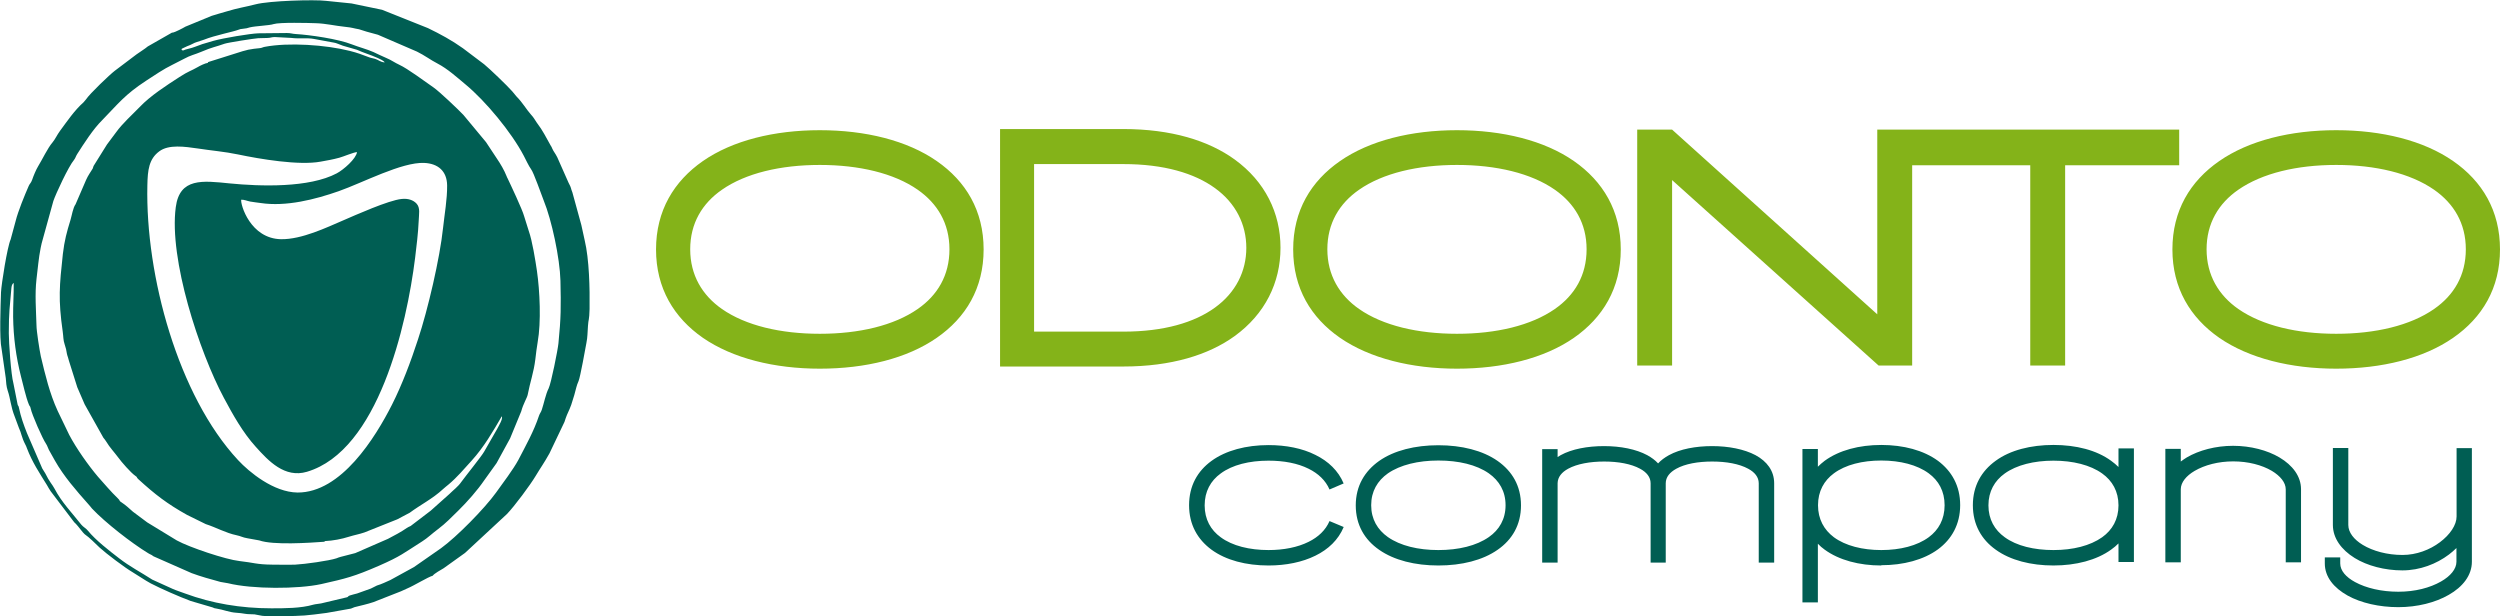
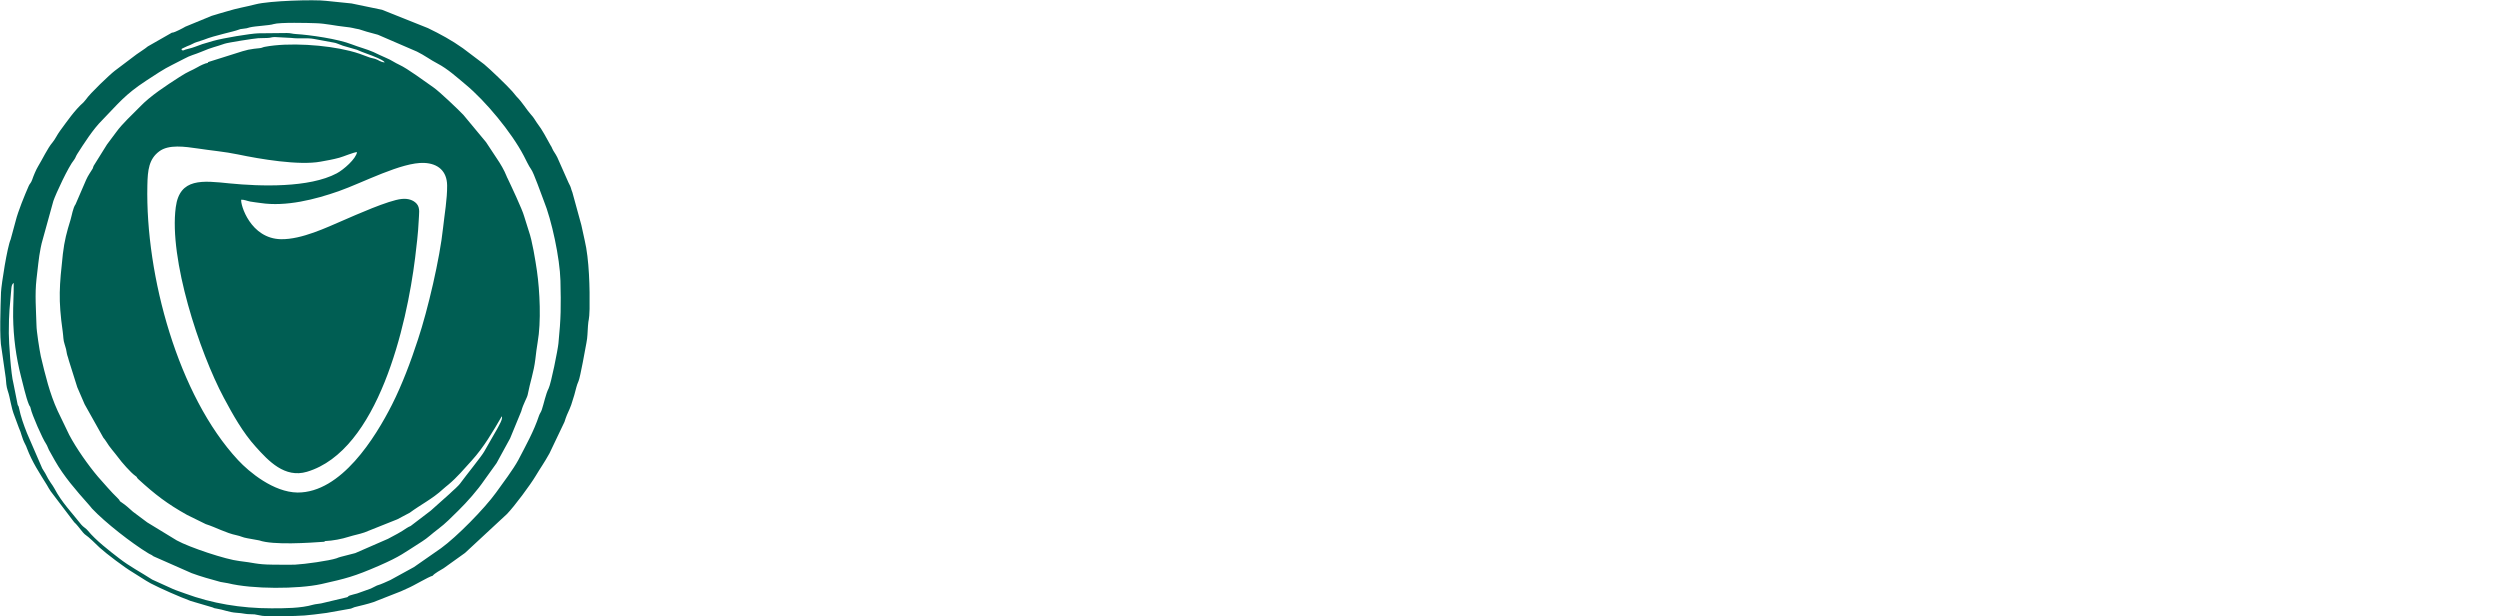
<svg xmlns="http://www.w3.org/2000/svg" viewBox="0 0 173.39 42.74">
  <defs>
    <style>.d{fill:#84b319;}.d,.e{fill-rule:evenodd;}.e{fill:#005e53;}</style>
  </defs>
  <g id="a" />
  <g id="b">
    <g id="c">
      <g>
-         <path class="e" d="M99.76,39.22c-1.61,0-3.07-.36-4.11-1.09-1.01-.7-1.62-1.73-1.62-3.08s.62-2.37,1.62-3.08c1.04-.73,2.5-1.09,4.11-1.09s3.07,.36,4.11,1.09c1.01,.71,1.62,1.73,1.62,3.08s-.61,2.38-1.62,3.08c-1.04,.73-2.5,1.09-4.11,1.09h0Zm-3.5-1.97c.86,.6,2.1,.9,3.5,.9s2.64-.3,3.5-.9c.72-.5,1.16-1.24,1.16-2.21s-.44-1.7-1.16-2.21c-.86-.6-2.1-.89-3.5-.89s-2.64,.3-3.5,.89c-.72,.51-1.16,1.24-1.16,2.21s.44,1.7,1.16,2.21h0Zm-3.07-.69c-.37,.88-1.06,1.54-1.96,1.98-.91,.45-2.04,.68-3.25,.68-1.55,0-2.95-.36-3.96-1.1-.96-.71-1.55-1.73-1.55-3.08s.59-2.37,1.55-3.07c1-.73,2.41-1.1,3.96-1.1,1.21,0,2.34,.22,3.25,.68,.9,.44,1.59,1.1,1.96,1.98l-.98,.42c-.27-.63-.78-1.11-1.45-1.44-.76-.38-1.72-.56-2.78-.56-1.33,0-2.51,.29-3.32,.89-.69,.5-1.11,1.24-1.11,2.21s.42,1.71,1.11,2.21c.81,.6,2,.89,3.32,.89,1.05,0,2.02-.19,2.78-.57,.67-.33,1.18-.81,1.45-1.44l.98,.41Zm21.29,2.46v-5.5c0-.43-.28-.77-.73-1.01-.62-.34-1.52-.5-2.49-.5s-1.88,.16-2.5,.5c-.44,.24-.72,.57-.73,1v5.51h-1.07v-7.87h1.07v.55c.07-.05,.14-.09,.21-.13,.78-.43,1.87-.63,3.01-.63s2.22,.21,3,.63c.29,.16,.55,.35,.75,.57,.2-.22,.46-.41,.75-.57,.78-.43,1.87-.63,3-.63s2.22,.21,3.01,.63c.79,.43,1.29,1.08,1.29,1.95v5.5h-1.07v-5.5c0-.43-.28-.77-.73-1.01-.62-.34-1.52-.5-2.5-.5s-1.88,.16-2.49,.5c-.45,.25-.73,.58-.73,1.01v5.5h-1.07Zm16,.2c-1.53,0-2.93-.37-3.93-1.1-.17-.12-.33-.26-.47-.41v4.07h-1.07v-10.64h1.07v1.23c.14-.14,.3-.28,.47-.41,1-.73,2.39-1.1,3.93-1.1s2.93,.37,3.93,1.1c.95,.71,1.54,1.73,1.54,3.07s-.59,2.37-1.54,3.07c-1,.73-2.4,1.1-3.93,1.1h0Zm-3.29-1.96c.8,.59,1.98,.89,3.29,.89s2.49-.3,3.29-.89c.68-.5,1.1-1.24,1.1-2.22s-.42-1.71-1.1-2.21c-.8-.59-1.98-.89-3.29-.89s-2.48,.29-3.29,.89c-.68,.5-1.1,1.24-1.1,2.21s.42,1.71,1.1,2.22h0Zm15.23,.89c1.35,0,2.55-.3,3.38-.89,.7-.5,1.13-1.24,1.13-2.21s-.43-1.71-1.13-2.21c-.82-.59-2.03-.89-3.38-.89s-2.56,.3-3.38,.89c-.7,.5-1.13,1.24-1.13,2.21s.43,1.71,1.13,2.21c.82,.6,2.03,.89,3.38,.89h0Zm4-.03c-1.01,.73-2.44,1.1-4,1.1s-2.99-.36-4.01-1.1c-.98-.7-1.58-1.73-1.58-3.08s.6-2.37,1.58-3.08c1.01-.74,2.44-1.1,4.01-1.1s2.99,.36,4,1.1c.18,.13,.36,.28,.51,.43v-1.29h1.07v7.88h-1.07v-1.29c-.15,.15-.32,.3-.51,.43h0Zm12.11,.89v-5.07c0-.48-.38-.93-.96-1.28-.69-.41-1.65-.66-2.68-.66s-1.98,.25-2.68,.66c-.58,.34-.95,.79-.96,1.26v5.08h-1.07v-7.87h1.07v.88c.13-.1,.27-.19,.41-.28,.85-.5,2.01-.81,3.22-.81s2.38,.31,3.22,.81c.91,.54,1.49,1.31,1.49,2.2v5.07h-1.07Zm12.91-7.94v7.89c0,.93-.62,1.74-1.61,2.3-.92,.53-2.17,.85-3.49,.85s-2.59-.29-3.51-.8c-.97-.54-1.59-1.3-1.59-2.23v-.42h1.07v.42c0,.5,.4,.95,1.03,1.29,.77,.42,1.84,.67,3,.67s2.19-.27,2.96-.71c.65-.37,1.07-.86,1.07-1.37v-.95c-.16,.16-.34,.31-.52,.45-.86,.65-2.01,1.1-3.23,1.1s-2.44-.32-3.31-.86c-.92-.57-1.51-1.37-1.51-2.29v-5.34h1.07v5.34c0,.52,.39,1.01,1,1.38,.71,.43,1.7,.7,2.76,.7,.97,0,1.9-.36,2.59-.88,.71-.53,1.16-1.2,1.16-1.79v-4.74h1.07Z" />
-         <path class="d" d="M56.86,25.57c-3.16,0-6.05-.72-8.11-2.14-2.01-1.4-3.25-3.44-3.25-6.13s1.24-4.73,3.25-6.13c2.06-1.43,4.95-2.14,8.11-2.14s6.05,.71,8.11,2.14c2.02,1.4,3.25,3.44,3.25,6.13s-1.23,4.73-3.25,6.13c-2.06,1.43-4.94,2.14-8.11,2.14h0ZM151.14,8.99v2.47h-7.91v13.89h-2.42V11.46h-8.19v13.89h-2.33l-14.32-12.86v12.86h-2.42V8.99h2.42l14.23,12.81V8.99h20.94ZM50.07,21.43c1.65,1.15,4.07,1.72,6.79,1.72s5.14-.57,6.79-1.72c1.37-.95,2.2-2.33,2.2-4.14s-.84-3.18-2.2-4.13c-1.65-1.15-4.07-1.72-6.79-1.72s-5.14,.57-6.79,1.72c-1.37,.95-2.2,2.33-2.2,4.13s.84,3.19,2.2,4.14h0Zm38.74-4.24c0,2.41-1.07,4.59-3.18,6.12-1.81,1.31-4.4,2.11-7.72,2.11h-8.55V8.95h8.55c3.32,0,5.91,.8,7.72,2.11,2.11,1.53,3.18,3.71,3.18,6.12h0Zm-4.54,4.14c1.44-1.04,2.17-2.52,2.17-4.14s-.73-3.1-2.17-4.14c-1.43-1.04-3.55-1.67-6.36-1.67h-6.19v11.62h6.19c2.81,0,4.93-.63,6.36-1.67h0Zm16.78,4.24c-3.16,0-6.05-.72-8.11-2.14-2.02-1.4-3.25-3.44-3.25-6.13s1.23-4.73,3.25-6.13c2.06-1.43,4.95-2.14,8.11-2.14s6.05,.71,8.11,2.14c2.01,1.4,3.25,3.44,3.25,6.13s-1.24,4.73-3.25,6.13c-2.06,1.43-4.95,2.14-8.11,2.14h0Zm-6.79-4.14c1.65,1.15,4.07,1.72,6.79,1.72s5.14-.57,6.79-1.72c1.37-.95,2.2-2.33,2.2-4.14s-.84-3.18-2.2-4.13c-1.65-1.15-4.07-1.72-6.79-1.72s-5.14,.57-6.79,1.72c-1.37,.95-2.2,2.33-2.2,4.13s.84,3.19,2.2,4.14h0Zm67.77,4.14c-3.16,0-6.05-.72-8.11-2.14-2.01-1.4-3.25-3.44-3.25-6.13s1.23-4.73,3.25-6.13c2.06-1.43,4.95-2.14,8.11-2.14s6.05,.71,8.11,2.14c2.02,1.4,3.25,3.44,3.25,6.13s-1.23,4.73-3.25,6.13c-2.06,1.43-4.95,2.14-8.11,2.14h0Zm-6.79-4.14c1.66,1.15,4.07,1.72,6.79,1.72s5.14-.57,6.79-1.72c1.37-.95,2.2-2.33,2.2-4.14s-.84-3.18-2.2-4.13c-1.66-1.15-4.07-1.72-6.79-1.72s-5.13,.57-6.79,1.72c-1.37,.95-2.2,2.33-2.2,4.13s.84,3.19,2.2,4.14h0Z" />
        <path class="e" d="M11.95,2.25l-1.7,.97c-.21,.18-.55,.38-.78,.55l-1.51,1.14c-.33,.25-1.73,1.58-2,1.99l-.16,.19c-.64,.57-1.13,1.3-1.64,1.99-.2,.27-.34,.59-.52,.8-.33,.38-.71,1.19-1,1.66-.14,.23-.32,.66-.41,.93-.09,.25-.17,.26-.24,.43-.28,.64-.74,1.76-.9,2.41l-.35,1.29c-.24,.54-.64,3.09-.67,3.67-.03,.94-.12,3.19,.04,3.93l.29,2.02c.02,.28,.04,.59,.13,.86,.21,.61,.2,1.09,.5,1.84l.27,.73c.21,.45,.18,.65,.46,1.19,.05,.08,.06,.13,.1,.23,.38,1,.87,1.72,1.4,2.58,.08,.14,.16,.29,.26,.43l1.58,2.08c.05,.08,.09,.1,.16,.17,.16,.16,.51,.65,.61,.72,.36,.25,.71,.62,1.04,.93,.47,.43,1.76,1.4,2.29,1.71,.39,.23,.84,.55,1.25,.77,.69,.36,1.99,.93,2.77,1.22l1.53,.45c.16,.06,.06,.05,.27,.08,.46,.07,.88,.26,1.38,.29,.25,.02,.37,.03,.59,.07,.21,.04,.42,.02,.66,.04l.53,.1c.32,.05,.98,.02,1.33,.02,1.5,0,1.75-.04,3.14-.22l1.69-.3c.11-.03,.14-.07,.25-.1,.43-.11,.9-.21,1.31-.35l1.91-.75,.44-.2c.46-.19,1.43-.79,1.76-.88,.09-.14,.59-.42,.76-.52l1.48-1.06,2.91-2.7c.53-.55,1.62-2.02,1.99-2.64,.34-.57,.57-.87,.96-1.57l1.04-2.18c.05-.14,.11-.36,.17-.48,.32-.7,.3-.7,.51-1.38,.14-.48,.14-.62,.3-.98,.11-.25,.47-2.24,.54-2.63,.09-.45,.07-.71,.11-1.2,.03-.47,.09-.34,.11-1.16,.02-1.43-.02-3.43-.34-4.77l-.23-1.05-.62-2.26c-.14-.34-.04-.25-.27-.68l-.78-1.76c-.15-.3-.25-.38-.35-.61-.05-.13-.05-.11-.11-.21-.36-.62-.49-.96-.98-1.61-.14-.2-.17-.3-.39-.54-.3-.33-.57-.82-1-1.25l-.29-.35c-.35-.4-1.57-1.57-1.95-1.88l-1.47-1.11c-.77-.55-1.58-.99-2.43-1.4l-3.18-1.27-2.12-.44-1.77-.18c-.8-.1-3.92-.01-4.88,.24-.73,.19-1.23,.25-2.07,.51-.36,.11-.65,.18-.98,.29l-1.82,.75c-.16,.1-.73,.39-.89,.42h0Zm.66,1.22c.14,.08,.05,0,.47-.09,.29-.06,.66-.22,.95-.32l.78-.23c.68-.19,2.53-.5,3.11-.52l1.98-.02c.27,0,.38,.06,.61,.07,.99,.06,2.94,.34,3.9,.72,.48,.19,1.01,.32,1.49,.53,.28,.13,.56,.27,.91,.42,.3,.12,.59,.33,.88,.46,.59,.27,1.79,1.17,2.37,1.57,.42,.29,1.74,1.55,2.08,1.91l1.57,1.89,.74,1.12c.26,.38,.52,.82,.69,1.25,.03,.09,.02,.05,.05,.11,.23,.48,1.04,2.2,1.16,2.65l.32,1.02c.25,.7,.46,2.04,.57,2.78,.2,1.39,.3,3.54,.05,4.94-.07,.38-.11,.79-.16,1.18-.11,.92-.37,1.61-.53,2.46-.04,.22-.31,.63-.45,1.16l-.77,1.87-.94,1.72-.84,1.17c-.49,.72-1.2,1.52-1.82,2.13-.46,.45-.88,.89-1.39,1.27-.37,.27-.75,.64-1.11,.86-1.3,.82-1.45,1.01-3,1.69-1.73,.75-2.27,.88-4,1.27-1.6,.35-4.78,.36-6.47-.06-.17-.04-.36-.05-.52-.09-.7-.19-1.35-.37-2-.61l-2.63-1.16c-.12-.06-.02-.03-.17-.11-.09-.05-.12-.05-.21-.11-1.14-.69-3-2.14-3.9-3.1-.08-.09-.16-.21-.26-.31-.82-.92-1.7-1.93-2.31-3.01-.14-.25-.29-.53-.42-.75-.07-.13-.1-.27-.18-.39-.28-.41-1-2.07-1.08-2.47-.05-.23-.05-.09-.13-.29-.21-.51-.4-1.4-.55-1.96-.34-1.34-.52-2.69-.54-4.11-.01-.81,.05-1.55,.04-2.36-.11,.08-.14,.18-.16,.35-.11,1.31-.18,1.63-.18,3.14,0,.62,.15,2.87,.32,3.48l.29,1.46c.05,.18,.04,0,.09,.22,.14,.66,.32,1.16,.56,1.77l1.06,2.45c.06,.12,.15,.22,.21,.34,.28,.58,.5,.79,.64,1.06,.49,.94,1.23,1.7,1.86,2.5,.13,.16,.34,.26,.46,.42,.54,.66,1.47,1.38,2.16,1.91,.73,.57,1.53,.98,2.3,1.48l1.41,.64c.27,.12,.54,.2,.86,.32,1.86,.69,3.88,1.03,5.99,1.03,.92,0,2.05,0,2.9-.25,.18-.05,.36-.05,.55-.09l1.81-.43c.14-.07,0-.05,.18-.12,.16-.06,.35-.09,.51-.14l.95-.34,.42-.21c.37-.11,.62-.25,.93-.38l1.64-.9,1.88-1.31c1.09-.79,3-2.73,3.81-3.85,.46-.64,1.2-1.62,1.55-2.27,.53-1.02,1.08-2,1.43-3.06,.06-.18,.14-.24,.2-.43,.14-.41,.27-1.09,.47-1.47,.17-.34,.64-2.69,.68-3.12,.18-1.8,.18-2.55,.14-4.35-.04-1.57-.61-4.22-1.16-5.56-.15-.37-.69-1.94-.88-2.18-.14-.18-.4-.73-.5-.92-.85-1.63-2.66-3.81-4.04-4.95-.6-.5-1.25-1.09-1.94-1.45-.47-.24-.9-.57-1.43-.83l-2.71-1.17-.77-.21-.54-.17c-.42-.07-.4-.11-.97-.17-.69-.07-1.33-.23-2.02-.25-.52-.02-2.52-.07-2.93,.06-.29,.1-1.25,.13-1.66,.23-.22,.06-.19,.07-.5,.1-.12,.01-.17,.02-.27,.06-.38,.15-1.62,.38-2.42,.7l-.49,.16c-.19,.05-.33,.17-.67,.29l-.32,.15c-.07,.07-.01-.07-.06,.09h0Zm4.12,10.37c-.07,.34,.64,2.72,2.77,2.75,1.43,.02,3.17-.82,4.29-1.3,.88-.38,3.16-1.4,4.06-1.49,.46-.05,.81,.08,1.03,.31,.29,.3,.17,.76,.16,1.19-.04,.9-.15,1.74-.25,2.59-.58,4.66-2.56,13.36-7.5,14.83-1.54,.46-2.67-.75-3.55-1.73-.89-.98-1.58-2.21-2.21-3.39-1.71-3.2-3.82-9.63-3.34-13.23,.27-2.05,1.86-1.84,3.74-1.65,2.11,.21,5.52,.32,7.43-.7,.47-.25,1.34-1.01,1.4-1.47-.21,0-.96,.32-1.23,.39-.44,.12-.84,.19-1.29,.27-1.5,.28-4.21-.18-5.74-.5-.9-.19-1.87-.27-2.77-.41-.91-.13-2.03-.3-2.69,.2-.71,.53-.8,1.29-.82,2.36-.14,6.27,2.14,14.59,6.29,19.05,.78,.84,2.47,2.23,4.12,2.25,3.03,.02,5.4-3.81,6.56-6.1,.7-1.39,1.3-2.98,1.8-4.52,.68-2.04,1.52-5.63,1.74-7.75,.1-.93,.29-1.97,.28-2.93-.01-1-.64-1.52-1.59-1.56-1.55-.07-4.25,1.37-5.93,1.96-1.63,.57-3.64,1.09-5.42,.82-.24-.04-.46-.05-.71-.1-.21-.04-.43-.14-.63-.13h0Zm18.09,15c-.64,1.1-1.25,2.16-2.11,3.11-.52,.57-1.01,1.16-1.61,1.66-.14,.12-.23,.18-.37,.31-.72,.67-1.57,1.09-2.31,1.64l-.87,.46-2.28,.91c-.35,.12-.7,.18-1.05,.29-.54,.17-1.1,.28-1.71,.31-.02,.06-.07-.04,.04,.04-1.1,.08-3.61,.25-4.57-.09l-.83-.15c-.32-.05-.45-.15-.75-.21-.73-.15-1.41-.54-2.13-.77l-1.3-.64c-1.38-.77-2.22-1.42-3.37-2.47-.18-.16-.02-.11-.23-.25-.29-.2-.95-.95-1.17-1.26-.26-.35-.6-.71-.83-1.1-.08-.14-.12-.16-.2-.27l-1.3-2.32-.51-1.18-.58-1.84c-.12-.48-.09-.18-.2-.81l-.1-.34c-.1-.29-.08-.52-.13-.87-.32-2.25-.23-3.17,.01-5.39,.11-.93,.27-1.52,.53-2.36,.09-.29,.17-.84,.35-1.08l.73-1.69c.12-.29,.38-.65,.46-.79,.02-.04,.04-.12,.06-.18l.93-1.49,.62-.83c.46-.64,1.11-1.21,1.65-1.77,.73-.77,1.86-1.5,2.76-2.08,.63-.41,.8-.42,1.25-.68,.17-.1,.53-.28,.72-.3,.05-.12-.04,.05,0-.05l2.41-.76c.2-.04,.23-.07,.38-.1,.25-.05,.55-.09,.8-.11,.15-.01,.19-.06,.34-.09,1.66-.32,4.25-.14,5.91,.28,.55,.14,.8,.24,1.36,.45,.12,.05,.28,.06,.39,.1,.26,.08,.35,.22,.67,.25-.05-.12-.38-.26-.49-.31-.48-.22-.96-.35-1.44-.57l-.97-.28c-.21-.07-.48-.2-.6-.21l-1.41-.26c-.46-.09-1.06,0-1.56-.07l-1.14-.06c-.21,0-.22,.03-.37,.05-.22,.03-.56,.01-.8,.03-.3,.02-2.08,.3-2.32,.38-.67,.24-.79,.21-1.64,.57-.42,.18-.73,.23-1.18,.48l-.82,.42c-.55,.26-1.29,.76-1.81,1.1-1.48,.97-1.92,1.58-3.04,2.73-.63,.62-1.26,1.61-1.74,2.36-.1,.16-.11,.26-.21,.39-.4,.48-1.27,2.36-1.44,2.86l-.81,2.93c-.02,.11-.05,.2-.07,.32-.15,.75-.19,1.39-.29,2.17-.12,1.05-.03,2.14,0,3.21,0,.38,.21,1.72,.3,2.14,.31,1.3,.61,2.57,1.17,3.79l.8,1.66c.49,.93,1.32,2.11,2,2.91,.46,.51,.87,1.01,1.37,1.49,.2,.18,.04,.15,.27,.29,.29,.19,.52,.41,.78,.64l.99,.74,2.05,1.25c.89,.49,3.42,1.33,4.34,1.43,.99,.11,1.19,.24,2.26,.25,.54,0,1.08,.02,1.62,0,.64-.03,2.36-.27,2.86-.44,.12-.04,.15-.07,.29-.1l1.01-.26,2.27-.99c.43-.23,.89-.46,1.3-.75,.12-.08,.13-.07,.27-.14l1.39-1.06,1.3-1.16c.27-.27,.61-.52,.82-.83,.28-.39,1.42-1.8,1.59-2.11l.91-1.59c.08-.17,.41-.68,.31-.85h0Z" />
      </g>
    </g>
  </g>
</svg>